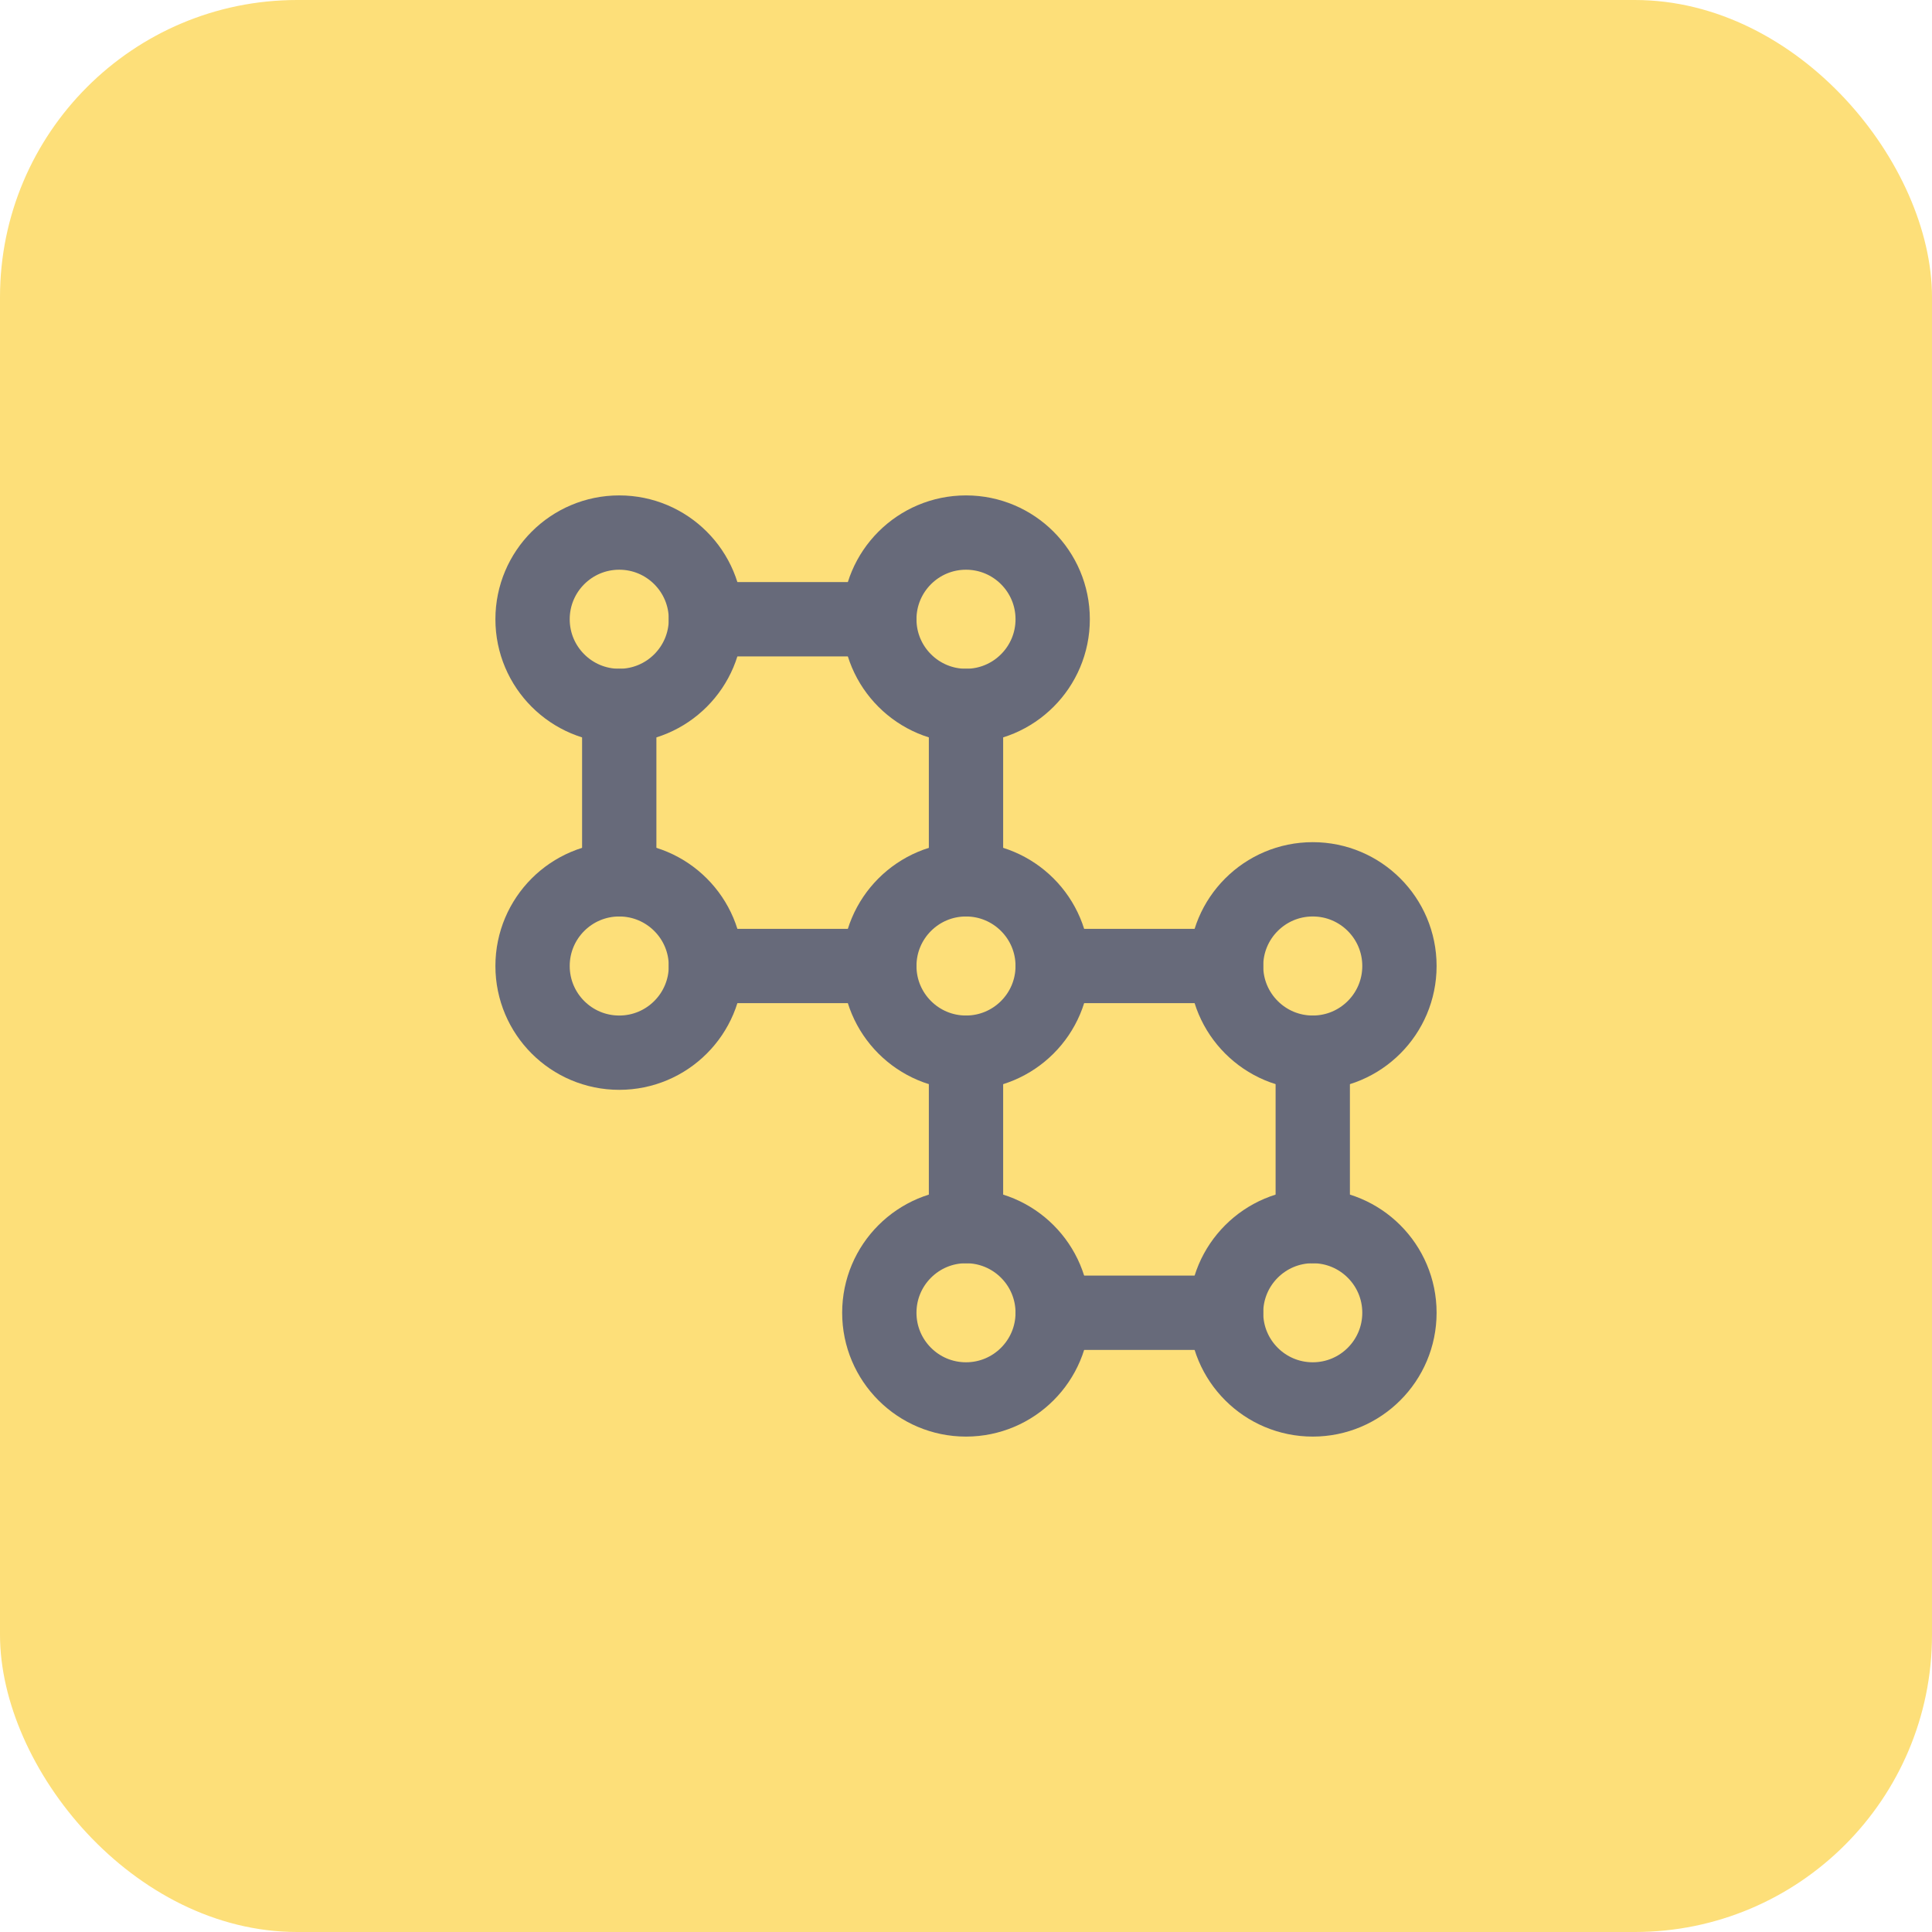
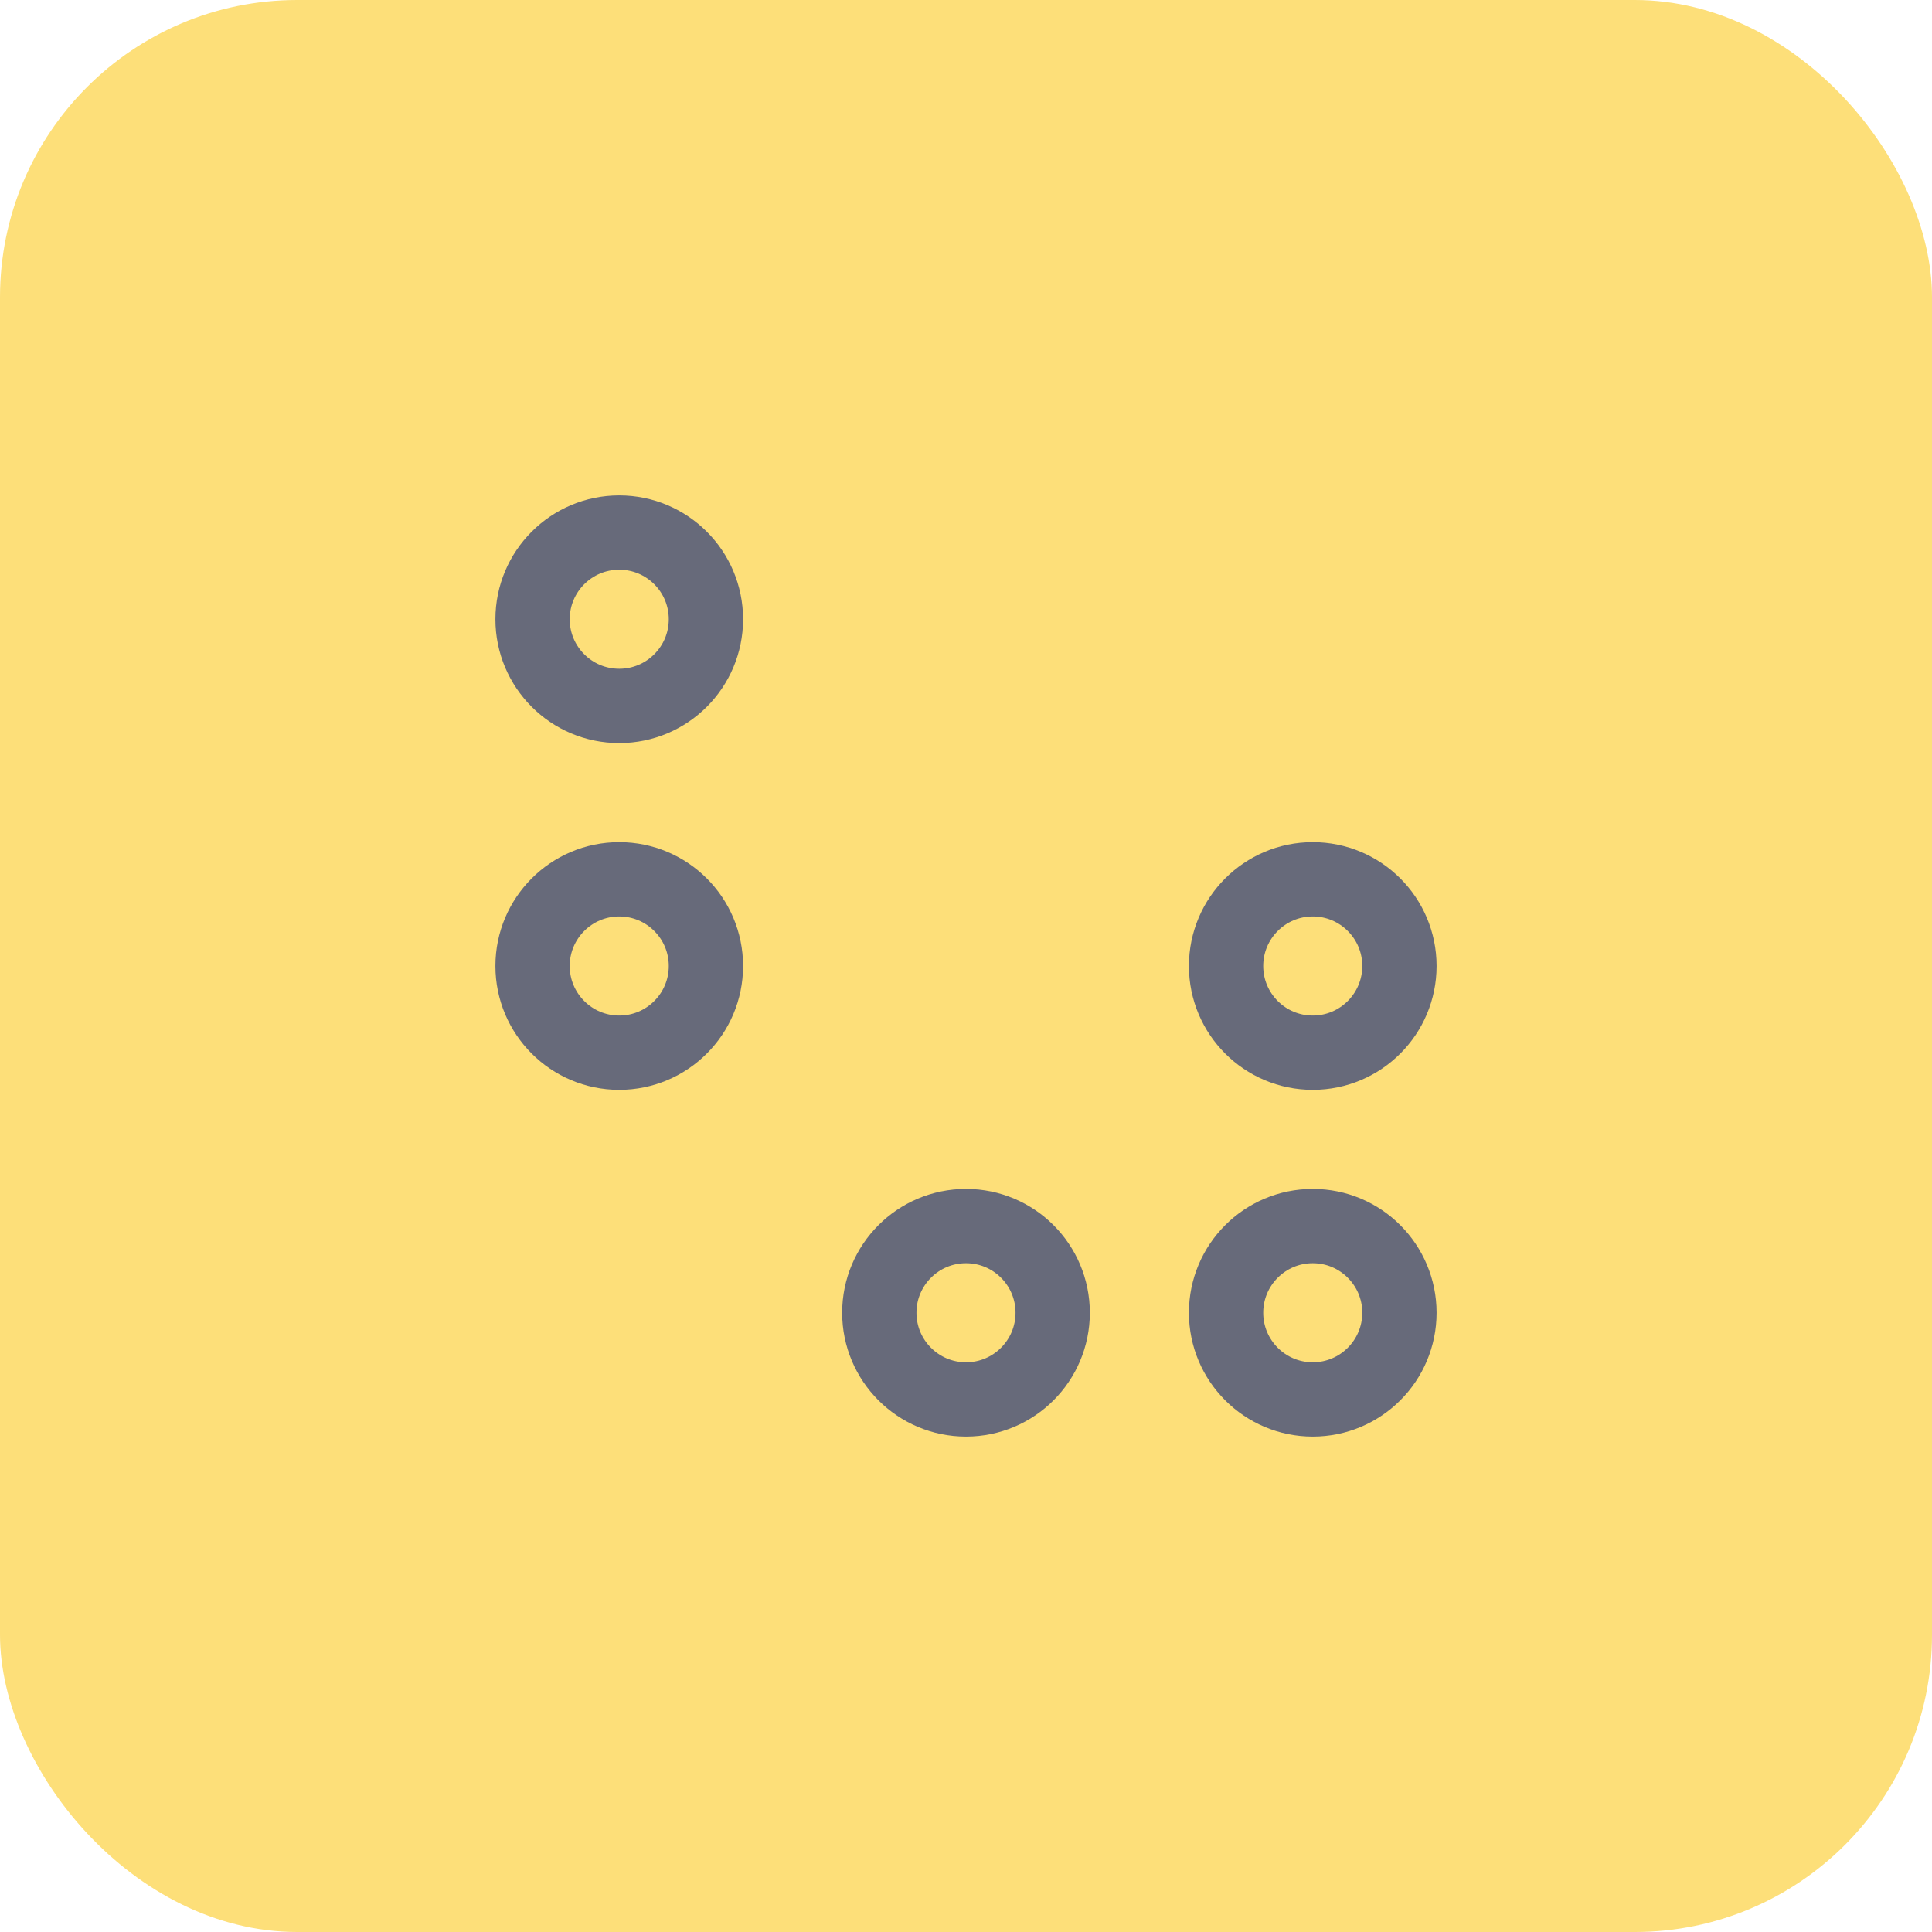
<svg xmlns="http://www.w3.org/2000/svg" width="52" height="52" viewBox="0 0 52 52" fill="none">
  <rect width="52" height="52" rx="8" fill="#FDDF79" />
-   <path d="M19 16.667H23.667M16.667 23.667V19M26 19V23.667M19 26H23.667M28.333 26H33M35.333 28.333V33M26 28.333V33M28.333 35.333H33" stroke="#676A7A" stroke-width="2" stroke-linecap="round" stroke-linejoin="round" />
  <circle cx="16.667" cy="16.667" r="2.333" stroke="#676A7A" stroke-width="2" stroke-linecap="round" stroke-linejoin="round" />
  <circle cx="16.667" cy="26" r="2.333" stroke="#676A7A" stroke-width="2" stroke-linecap="round" stroke-linejoin="round" />
-   <circle cx="26" cy="16.667" r="2.333" stroke="#676A7A" stroke-width="2" stroke-linecap="round" stroke-linejoin="round" />
-   <circle cx="26" cy="26" r="2.333" stroke="#676A7A" stroke-width="2" stroke-linecap="round" stroke-linejoin="round" />
  <ellipse cx="35.333" cy="26" rx="2.333" ry="2.333" stroke="#676A7A" stroke-width="2" stroke-linecap="round" stroke-linejoin="round" />
  <ellipse cx="26" cy="35.333" rx="2.333" ry="2.333" stroke="#676A7A" stroke-width="2" stroke-linecap="round" stroke-linejoin="round" />
  <circle cx="35.333" cy="35.333" r="2.333" stroke="#676A7A" stroke-width="2" stroke-linecap="round" stroke-linejoin="round" />
</svg>